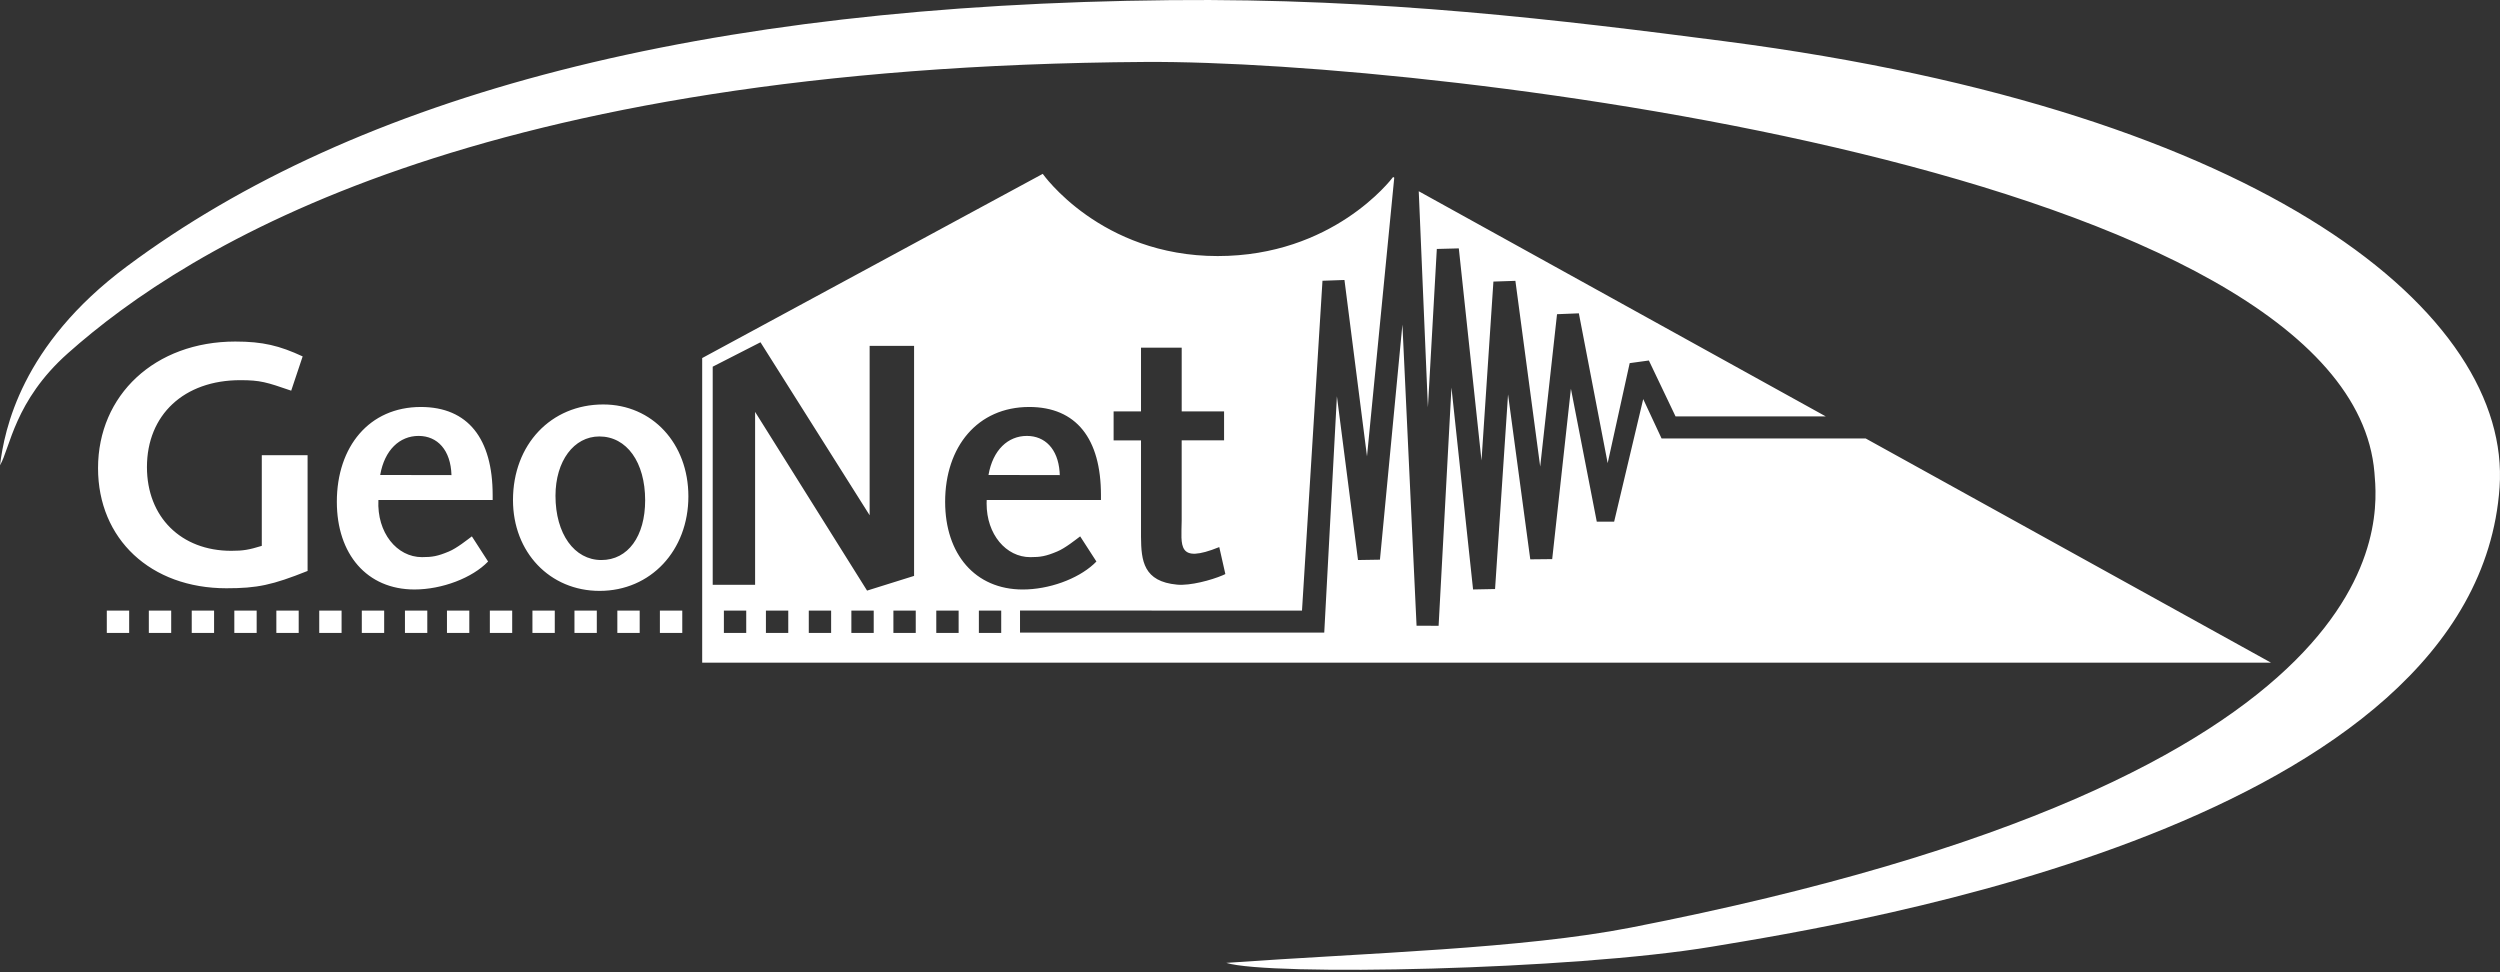
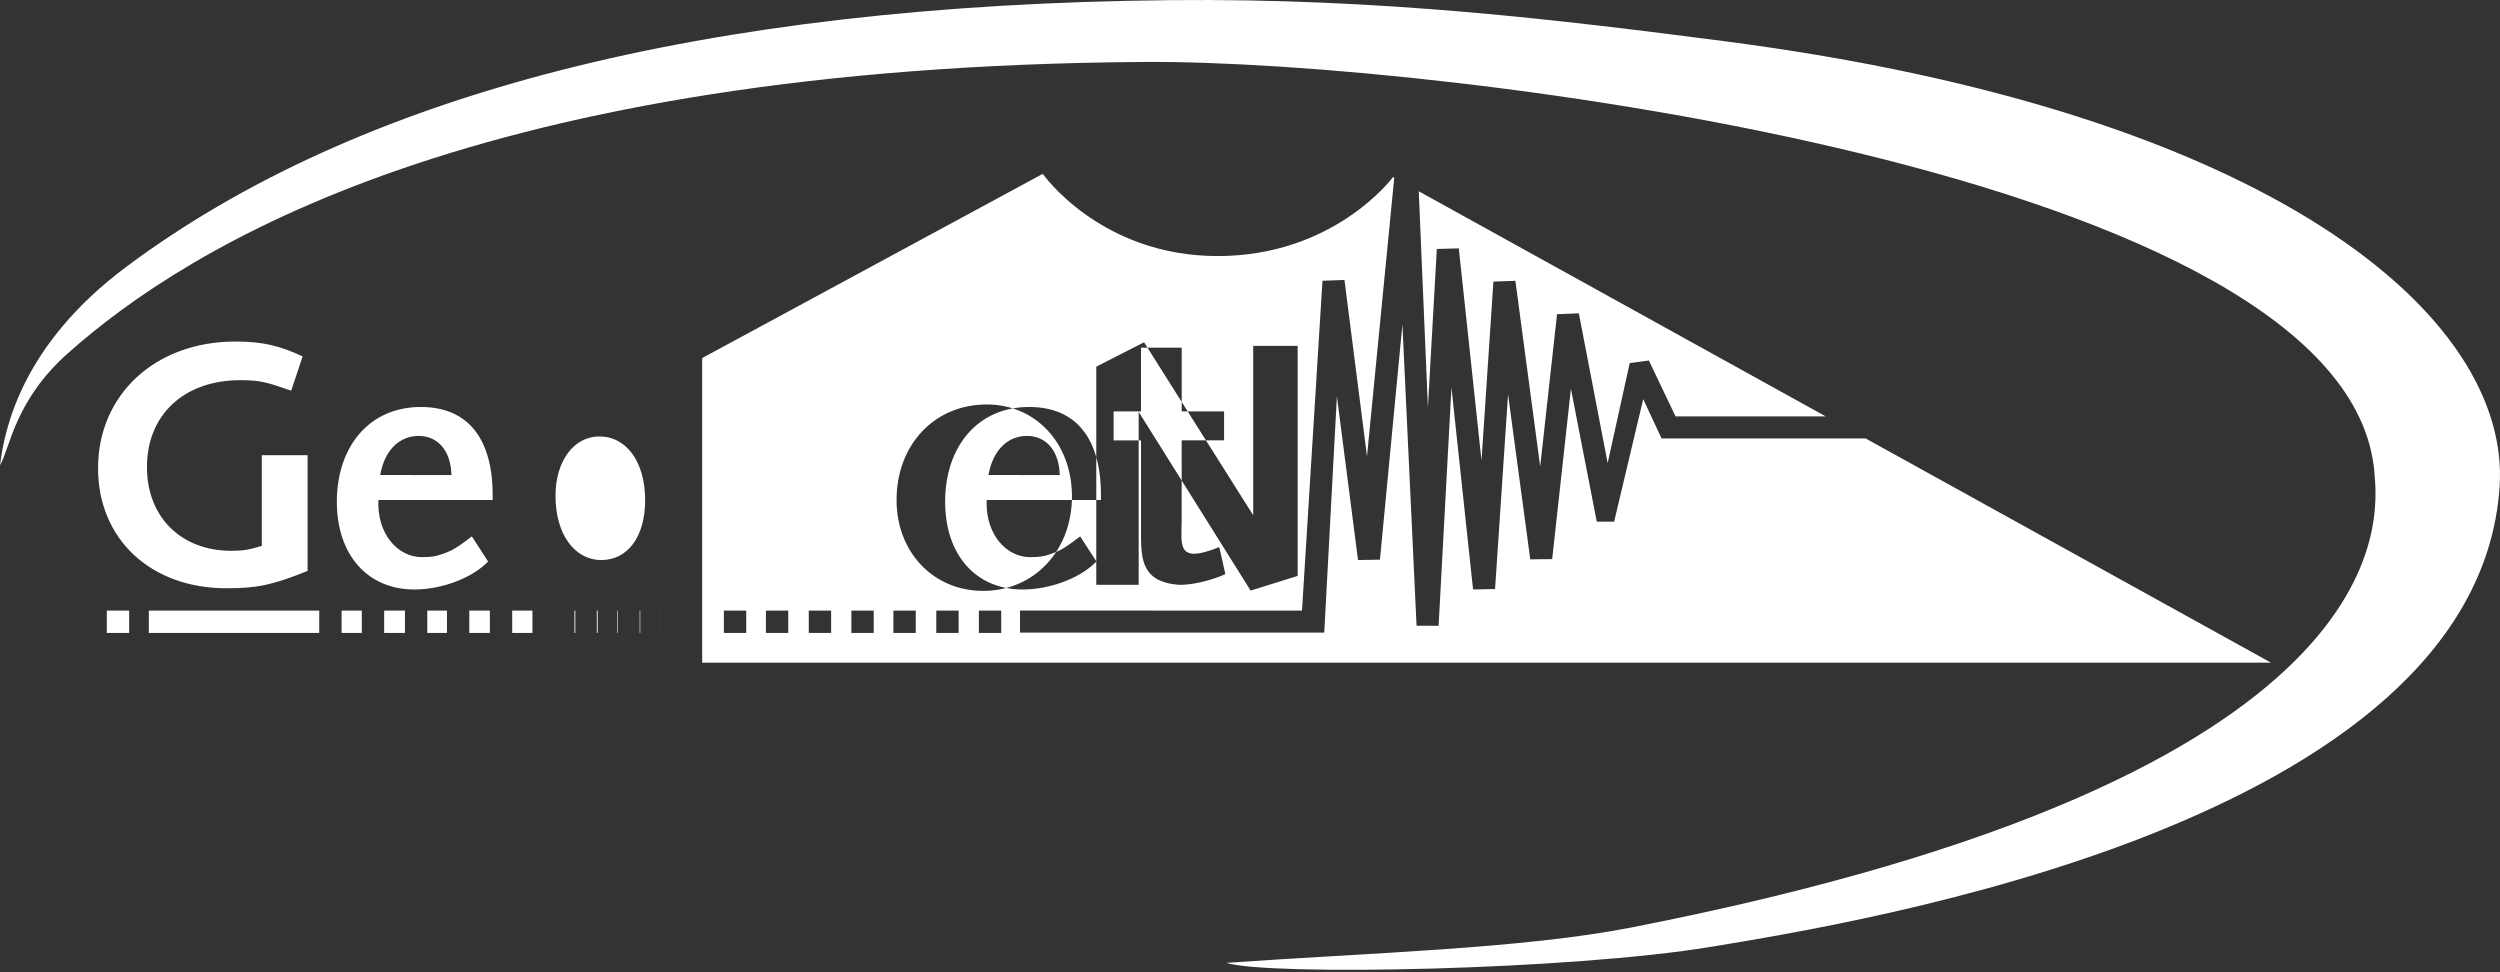
<svg xmlns="http://www.w3.org/2000/svg" width="144" height="56" viewBox="0 0 144 56">
  <rect x="0" y="0" width="144" height="56" fill="#333333" stroke="none" />
-   <path d="M99.375 2.381c31.373 4.07 45.292 15.79 44.6 25.692-1.356 19.418-37.223 25.1-45.363 26.455-8.14 1.356-25.522 1.697-27.98.933 8.237-.583 17.038-.808 23.317-2.035 44.685-8.734 43.041-23.53 42.819-26.201-1.441-17.382-53.922-23.761-70.8-23.657-38.48.24-55.115 10.6-62.068 16.789C.832 23.088.58 25.817 0 26.802c.254-2.036 1.207-6.913 7.292-11.447C20.604 5.435 40.447.276 67.409.008 79.608-.114 89.971 1.162 99.375 2.38zm-39.312 7.634s3.324 4.734 10.074 4.734c6.622 0 9.977-4.383 10.101-4.548l.004-.005.067.038-1.57 16.052-1.298-10.159-1.266.044-1.18 18.999-16.242-.003v1.272h17.524l.729-13.615 1.215 9.433 1.264-.02 1.294-13.542.815 17.346 1.27.005.74-13.723 1.245 11.63 1.267-.025.748-11.21 1.28 9.5 1.263-.013 1.078-9.814 1.49 7.659h1l1.675-7.063 1.058 2.27h11.759L130.81 38.17H40.446V20.624l19.617-10.61zM7.44 35.17v1.287H6.152v-1.287H7.44zm12.235 0v1.287h-1.287v-1.287h1.287zm2.453 0v1.287H20.84v-1.287h1.287zm2.484 0v1.287h-1.287v-1.287h1.287zm2.42 0v1.287h-1.287v-1.287h1.287zm2.47 0v1.287h-1.287v-1.287H29.5zm2.453 0v1.287h-1.287v-1.287h1.287zm13.449 0h-1.287v1.287h1.287v-1.287zm2.469 0h-1.287v1.287h1.287v-1.287zm4.874 0H51.46v1.287h1.287v-1.287zm2.47 0h-1.287v1.287h1.287v-1.287zm2.453 0h-1.287v1.287h1.287v-1.287zm-14.687 0h-1.287v1.287h1.287v-1.287zm7.343 0h-1.287v1.287h1.287v-1.287zm-15.95 0v1.287h-1.287v-1.287h1.287zm2.47 0v1.287h-1.287v-1.287h1.287zm2.453 0v1.287H38.01v-1.287h1.287zm-22.094 0v1.287h-1.287v-1.287h1.287zm-2.421 0v1.287h-1.287v-1.287h1.287zm-2.453 0v1.287h-1.287v-1.287h1.287zm-2.47 0v1.287H8.573v-1.287H9.86zm24.885-11.873c2.821 0 4.905 2.24 4.905 5.294 0 3.116-2.168 5.444-5.115 5.444-2.862 0-4.988-2.22-4.988-5.231 0-3.202 2.19-5.507 5.198-5.507zm9.058-3.582l-2.752 1.406v12.564h2.442v-9.96l6.449 10.294 2.708-.847v-13.25h-2.56v9.757l-6.287-9.964zM24.24 23.442c2.72 0 4.137 1.831 4.137 5.073v.286h-6.581c-.092 1.886 1.067 3.29 2.51 3.29.586 0 .899-.051 1.548-.324.46-.189 1.08-.69 1.326-.872l.934 1.448c-.908.946-2.652 1.611-4.242 1.611-2.74 0-4.47-2.036-4.47-5.049 0-3.18 1.868-5.463 4.838-5.463zm35.04 0c-2.97 0-4.84 2.284-4.84 5.463 0 3.013 1.73 5.05 4.471 5.05 1.501 0 3.14-.595 4.083-1.457l.159-.155-.935-1.448c-.246.183-.865.683-1.326.872-.648.273-.961.325-1.548.325-1.392 0-2.518-1.306-2.515-3.09l.005-.2h6.581v-.287c0-3.242-1.416-5.073-4.136-5.073zm-45.721-3.769c1.578 0 2.542.238 3.874.856l-.66 1.974c-1.419-.489-1.774-.605-2.933-.605-3.237 0-5.376 1.995-5.376 5.006 0 2.87 1.959 4.823 4.857 4.823.699 0 1.019-.06 1.758-.285V26.22h2.638v6.667c-2.038.814-2.898.997-4.676.997-4.357 0-7.394-2.829-7.394-6.919 0-4.212 3.276-7.292 7.912-7.292zm54.507.351h-2.344v3.672h-1.578v1.669h1.578v5.556c.01 1.383.142 2.578 2.084 2.755.751.068 1.96-.257 2.622-.54l.153-.07-.351-1.554c-2.45.99-2.18-.088-2.165-1.532v-4.615h2.442v-1.67h-2.441v-3.67zM34.52 25.14c-1.462 0-2.524 1.413-2.524 3.418 0 2.191 1.085 3.7 2.642 3.7 1.533 0 2.523-1.367 2.523-3.442 0-2.191-1.06-3.676-2.64-3.676zm24.628-.031c1.039 0 1.783.742 1.885 2.064l.01.193-4.106-.007c.251-1.444 1.123-2.25 2.211-2.25zm-35.038 0c-1.088 0-1.96.806-2.211 2.25l4.106.007c-.042-1.443-.807-2.257-1.895-2.257zm57.61-14.093l23.446 12.97h-8.654l-1.537-3.221-1.105.152-1.268 5.759-1.66-8.628-1.257.05-.97 8.777-1.428-10.698-1.266.042-.686 10.306-1.307-12.218-1.267.033-.513 9.12-.528-12.444z" fill="#FFF" fill-rule="evenodd" />
+   <path d="M99.375 2.381c31.373 4.07 45.292 15.79 44.6 25.692-1.356 19.418-37.223 25.1-45.363 26.455-8.14 1.356-25.522 1.697-27.98.933 8.237-.583 17.038-.808 23.317-2.035 44.685-8.734 43.041-23.53 42.819-26.201-1.441-17.382-53.922-23.761-70.8-23.657-38.48.24-55.115 10.6-62.068 16.789C.832 23.088.58 25.817 0 26.802c.254-2.036 1.207-6.913 7.292-11.447C20.604 5.435 40.447.276 67.409.008 79.608-.114 89.971 1.162 99.375 2.38zm-39.312 7.634s3.324 4.734 10.074 4.734c6.622 0 9.977-4.383 10.101-4.548l.004-.005.067.038-1.57 16.052-1.298-10.159-1.266.044-1.18 18.999-16.242-.003v1.272h17.524l.729-13.615 1.215 9.433 1.264-.02 1.294-13.542.815 17.346 1.27.005.74-13.723 1.245 11.63 1.267-.025.748-11.21 1.28 9.5 1.263-.013 1.078-9.814 1.49 7.659h1l1.675-7.063 1.058 2.27h11.759L130.81 38.17H40.446V20.624l19.617-10.61zM7.44 35.17v1.287H6.152v-1.287H7.44zm12.235 0v1.287h-1.287v-1.287h1.287zm2.453 0v1.287H20.84v-1.287h1.287zm2.484 0v1.287h-1.287v-1.287h1.287zm2.42 0v1.287h-1.287v-1.287h1.287zm2.47 0v1.287h-1.287v-1.287H29.5zm2.453 0v1.287h-1.287v-1.287h1.287zm13.449 0h-1.287v1.287h1.287v-1.287zm2.469 0h-1.287v1.287h1.287v-1.287zm4.874 0H51.46v1.287h1.287v-1.287zm2.47 0h-1.287v1.287h1.287v-1.287zm2.453 0h-1.287v1.287h1.287v-1.287zm-14.687 0h-1.287v1.287h1.287v-1.287zm7.343 0h-1.287v1.287h1.287v-1.287zm-15.95 0v1.287h-1.287v-1.287h1.287zm2.47 0v1.287h-1.287v-1.287h1.287zm2.453 0v1.287H38.01v-1.287h1.287zv1.287h-1.287v-1.287h1.287zm-2.421 0v1.287h-1.287v-1.287h1.287zm-2.453 0v1.287h-1.287v-1.287h1.287zm-2.47 0v1.287H8.573v-1.287H9.86zm24.885-11.873c2.821 0 4.905 2.24 4.905 5.294 0 3.116-2.168 5.444-5.115 5.444-2.862 0-4.988-2.22-4.988-5.231 0-3.202 2.19-5.507 5.198-5.507zm9.058-3.582l-2.752 1.406v12.564h2.442v-9.96l6.449 10.294 2.708-.847v-13.25h-2.56v9.757l-6.287-9.964zM24.24 23.442c2.72 0 4.137 1.831 4.137 5.073v.286h-6.581c-.092 1.886 1.067 3.29 2.51 3.29.586 0 .899-.051 1.548-.324.46-.189 1.08-.69 1.326-.872l.934 1.448c-.908.946-2.652 1.611-4.242 1.611-2.74 0-4.47-2.036-4.47-5.049 0-3.18 1.868-5.463 4.838-5.463zm35.04 0c-2.97 0-4.84 2.284-4.84 5.463 0 3.013 1.73 5.05 4.471 5.05 1.501 0 3.14-.595 4.083-1.457l.159-.155-.935-1.448c-.246.183-.865.683-1.326.872-.648.273-.961.325-1.548.325-1.392 0-2.518-1.306-2.515-3.09l.005-.2h6.581v-.287c0-3.242-1.416-5.073-4.136-5.073zm-45.721-3.769c1.578 0 2.542.238 3.874.856l-.66 1.974c-1.419-.489-1.774-.605-2.933-.605-3.237 0-5.376 1.995-5.376 5.006 0 2.87 1.959 4.823 4.857 4.823.699 0 1.019-.06 1.758-.285V26.22h2.638v6.667c-2.038.814-2.898.997-4.676.997-4.357 0-7.394-2.829-7.394-6.919 0-4.212 3.276-7.292 7.912-7.292zm54.507.351h-2.344v3.672h-1.578v1.669h1.578v5.556c.01 1.383.142 2.578 2.084 2.755.751.068 1.96-.257 2.622-.54l.153-.07-.351-1.554c-2.45.99-2.18-.088-2.165-1.532v-4.615h2.442v-1.67h-2.441v-3.67zM34.52 25.14c-1.462 0-2.524 1.413-2.524 3.418 0 2.191 1.085 3.7 2.642 3.7 1.533 0 2.523-1.367 2.523-3.442 0-2.191-1.06-3.676-2.64-3.676zm24.628-.031c1.039 0 1.783.742 1.885 2.064l.01.193-4.106-.007c.251-1.444 1.123-2.25 2.211-2.25zm-35.038 0c-1.088 0-1.96.806-2.211 2.25l4.106.007c-.042-1.443-.807-2.257-1.895-2.257zm57.61-14.093l23.446 12.97h-8.654l-1.537-3.221-1.105.152-1.268 5.759-1.66-8.628-1.257.05-.97 8.777-1.428-10.698-1.266.042-.686 10.306-1.307-12.218-1.267.033-.513 9.12-.528-12.444z" fill="#FFF" fill-rule="evenodd" />
</svg>